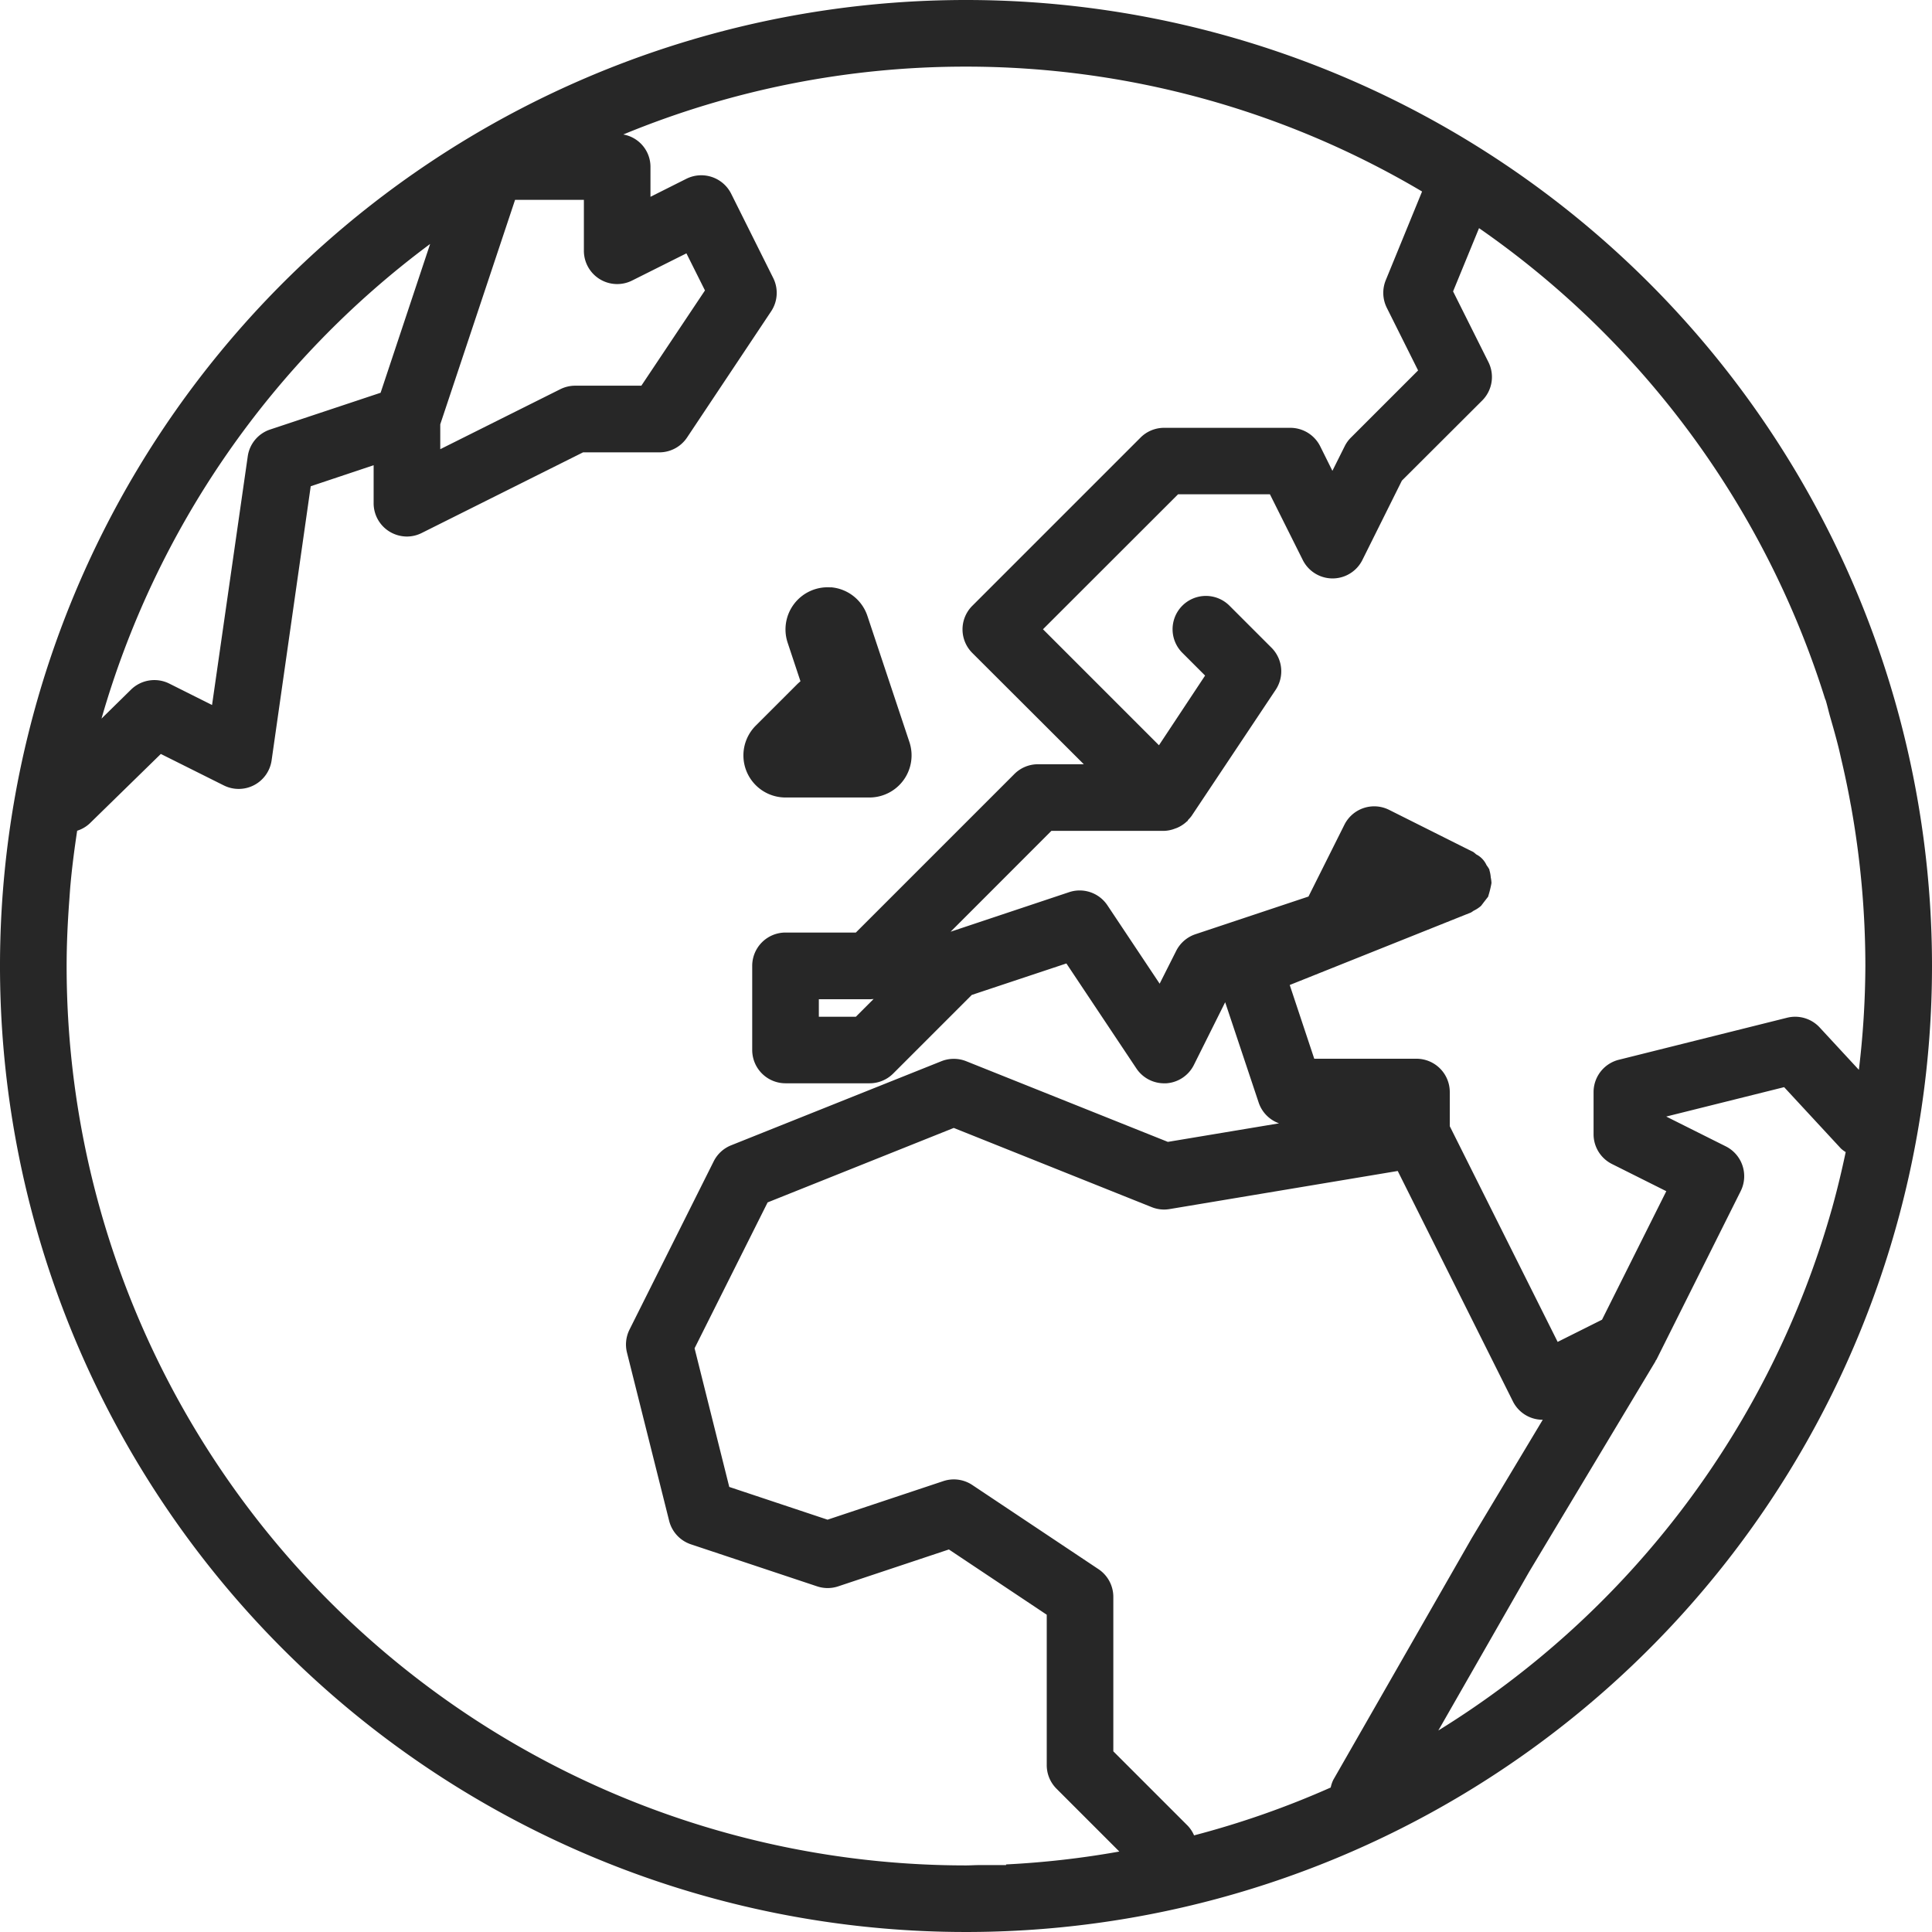
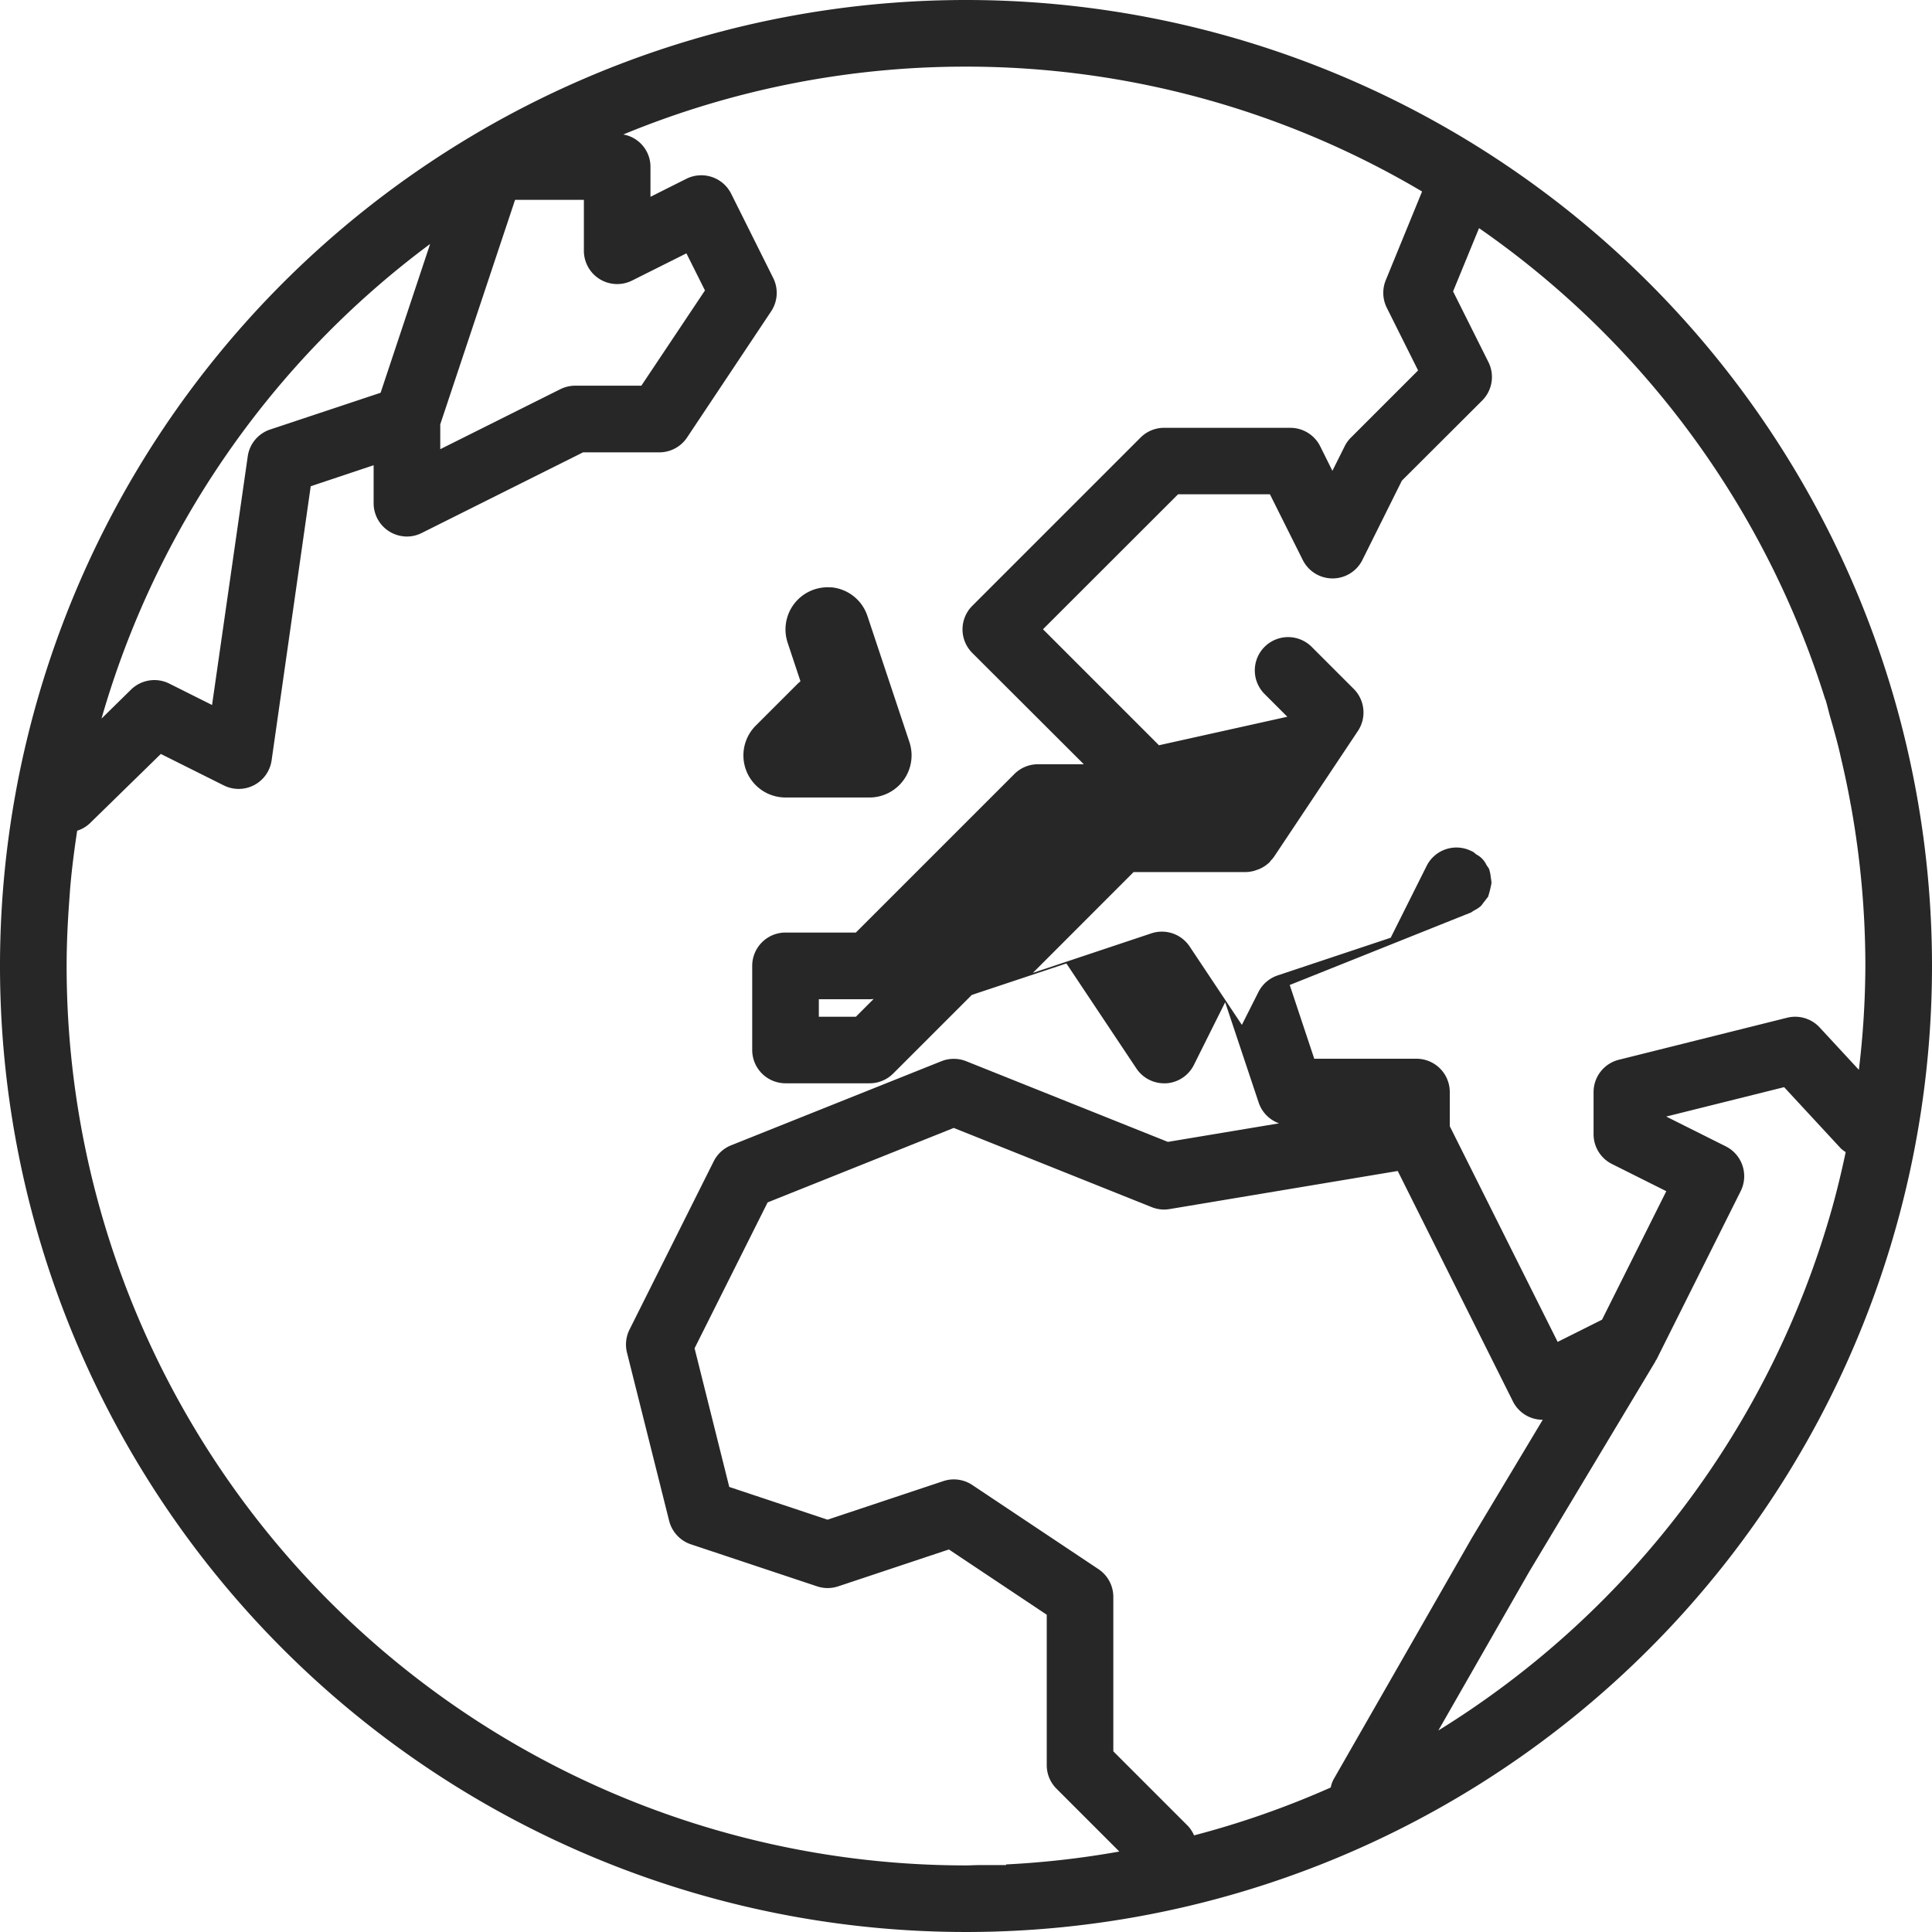
<svg xmlns="http://www.w3.org/2000/svg" width="82" height="82" viewBox="0 0 82 82">
  <g id="Group_335" data-name="Group 335" transform="translate(-760 -4680)">
-     <path id="europe" d="M44,3A41,41,0,1,0,85,44,41,41,0,0,0,44,3Zm0,2.828a37.959,37.959,0,0,1,19.357,5.3l-1.541,3.764a1.422,1.422,0,0,0,.044,1.171l1.328,2.659-2.85,2.85a1.383,1.383,0,0,0-.265.367l-.522,1.044-.519-1.044a1.418,1.418,0,0,0-1.267-.781H52.408a1.413,1.413,0,0,0-1,.414l-7.141,7.141a1.413,1.413,0,0,0,0,2L49,35.437H47.054a1.413,1.413,0,0,0-1,.414l-6.729,6.729H36.34a1.414,1.414,0,0,0-1.414,1.414v3.57a1.414,1.414,0,0,0,1.414,1.414h3.57a1.413,1.413,0,0,0,1-.414l3.336-3.336,4.015-1.336,2.971,4.457a1.414,1.414,0,0,0,1.176.63l.088,0a1.413,1.413,0,0,0,1.176-.779L55,45.538,56.423,49.8a1.412,1.412,0,0,0,.864.878l-4.719.787-8.56-3.424a1.424,1.424,0,0,0-1.052,0l-8.927,3.57a1.412,1.412,0,0,0-.737.679l-3.573,7.141a1.417,1.417,0,0,0-.108.978L31.4,67.546a1.416,1.416,0,0,0,.925,1l5.357,1.784a1.415,1.415,0,0,0,.892,0l4.7-1.566,4.153,2.77v6.384a1.413,1.413,0,0,0,.414,1l2.667,2.667a38.149,38.149,0,0,1-4.807.547c0,.01,0,.019,0,.028H44.561c-.188,0-.373.014-.561.014A38.172,38.172,0,0,1,5.828,44c0-.939.045-1.866.113-2.789.014-.188.026-.374.041-.561.07-.806.174-1.6.293-2.391a1.391,1.391,0,0,0,.541-.318L9.826,35l2.67,1.334a1.412,1.412,0,0,0,2.032-1.063l1.66-11.633,2.67-.892v1.613a1.411,1.411,0,0,0,.668,1.2,1.427,1.427,0,0,0,.746.213,1.4,1.4,0,0,0,.63-.152l6.845-3.421h3.236a1.414,1.414,0,0,0,1.176-.627l3.57-5.357a1.416,1.416,0,0,0,.088-1.417L34.032,11.22a1.419,1.419,0,0,0-1.9-.632l-1.524.765V10.069a1.394,1.394,0,0,0-1.154-1.361A38.022,38.022,0,0,1,44,5.828ZM24.861,11.483h2.921v2.159a1.413,1.413,0,0,0,2.046,1.265l2.306-1.154.787,1.574-2.7,4.043H27.413a1.424,1.424,0,0,0-.632.149l-5.095,2.546V21.009Zm40.914,1.2a38.225,38.225,0,0,1,14.7,20.02.028.028,0,0,1,.006-.008c.072.238.125.479.193.718.127.441.253.883.364,1.331.04.163.075.326.113.489.146.621.278,1.246.392,1.878,0,.018.008.035.011.052h0A38.42,38.42,0,0,1,82.172,44a37.95,37.95,0,0,1-.276,4.407l-1.665-1.8a1.418,1.418,0,0,0-1.383-.411l-7.141,1.784a1.415,1.415,0,0,0-1.071,1.372v1.787a1.412,1.412,0,0,0,.781,1.265l2.306,1.154-2.728,5.454-1.883.942L64.533,50.8v-1.45a1.414,1.414,0,0,0-1.414-1.414H58.781L57.74,44.806l7.6-3.04.022-.008.064-.025a1.319,1.319,0,0,0,.116-.077,1.379,1.379,0,0,0,.32-.21,28.528,28.528,0,0,1,.3-.389c.008-.017.006-.035.014-.052a4.225,4.225,0,0,0,.127-.525,1.418,1.418,0,0,0-.03-.237,1.4,1.4,0,0,0-.055-.3c-.005-.015,0-.03-.008-.044a1.334,1.334,0,0,0-.116-.177.953.953,0,0,0-.442-.461,1.327,1.327,0,0,0-.121-.1l-.075-.039h-.006l-3.49-1.748a1.413,1.413,0,0,0-1.9.632l-1.524,3.046-4.8,1.6a1.421,1.421,0,0,0-.817.71l-.7,1.389-2.217-3.327a1.415,1.415,0,0,0-1.624-.558l-5.031,1.679,4.277-4.28h4.772a1.389,1.389,0,0,0,.483-.1c.028-.01.055-.018.083-.03a1.411,1.411,0,0,0,.409-.268c.008-.008.019-.011.028-.019s.022-.042.039-.061a1.406,1.406,0,0,0,.135-.155l3.57-5.354a1.416,1.416,0,0,0-.177-1.787l-1.784-1.784a1.414,1.414,0,0,0-2,2l.966.966L52.19,34.631l-4.923-4.923L53,23.98h3.9l1.394,2.789a1.414,1.414,0,0,0,2.529,0L62.5,23.4,65.908,20a1.413,1.413,0,0,0,.265-1.632l-1.5-3Zm-44.521.677-2.1,6.31-4.689,1.56a1.408,1.408,0,0,0-.95,1.14L12,32.922l-1.814-.908a1.418,1.418,0,0,0-1.624.254L7.308,33.5A38.223,38.223,0,0,1,21.255,13.355Zm17.01,14.571a1.789,1.789,0,0,0-1.834,2.347l.544,1.637c-.04.033-.075.067-.113.1L35.075,33.8a1.786,1.786,0,0,0,1.262,3.048H39.91A1.788,1.788,0,0,0,41.6,34.5l-1.784-5.357A1.785,1.785,0,0,0,38.265,27.926ZM40.079,45.4l-.754.754H37.754v-.743H39.91A1.685,1.685,0,0,0,40.079,45.4Zm38.645,3.742,2.413,2.607a1.329,1.329,0,0,0,.2.149c-.168.795-.356,1.582-.572,2.358,0,.013-.007.026-.011.039h0A38.225,38.225,0,0,1,64.047,76.448L67.9,69.716l5.357-8.927c.008-.013.009-.028.017-.041s.026-.033.036-.052l3.57-7.141a1.417,1.417,0,0,0-.632-1.9L73.72,50.39ZM43.481,50.873l8.4,3.361a1.4,1.4,0,0,0,.759.083L62.324,52.7l4.888,9.778a1.409,1.409,0,0,0,1.267.781l-3.015,5.026L59.588,78.544a1.362,1.362,0,0,0-.108.323,37.851,37.851,0,0,1-5.8,2.032,1.4,1.4,0,0,0-.271-.411l-3.156-3.156V70.776a1.416,1.416,0,0,0-.63-1.176l-5.357-3.573a1.412,1.412,0,0,0-1.232-.163L38.124,67.5,33.952,66.11,32.48,60.225l3.1-6.191Z" transform="translate(757 4677)" fill="#272727" />
+     <path id="europe" d="M44,3A41,41,0,1,0,85,44,41,41,0,0,0,44,3Zm0,2.828a37.959,37.959,0,0,1,19.357,5.3l-1.541,3.764a1.422,1.422,0,0,0,.044,1.171l1.328,2.659-2.85,2.85a1.383,1.383,0,0,0-.265.367l-.522,1.044-.519-1.044a1.418,1.418,0,0,0-1.267-.781H52.408a1.413,1.413,0,0,0-1,.414l-7.141,7.141a1.413,1.413,0,0,0,0,2L49,35.437H47.054a1.413,1.413,0,0,0-1,.414l-6.729,6.729H36.34a1.414,1.414,0,0,0-1.414,1.414v3.57a1.414,1.414,0,0,0,1.414,1.414h3.57a1.413,1.413,0,0,0,1-.414l3.336-3.336,4.015-1.336,2.971,4.457a1.414,1.414,0,0,0,1.176.63l.088,0a1.413,1.413,0,0,0,1.176-.779L55,45.538,56.423,49.8a1.412,1.412,0,0,0,.864.878l-4.719.787-8.56-3.424a1.424,1.424,0,0,0-1.052,0l-8.927,3.57a1.412,1.412,0,0,0-.737.679l-3.573,7.141a1.417,1.417,0,0,0-.108.978L31.4,67.546a1.416,1.416,0,0,0,.925,1l5.357,1.784a1.415,1.415,0,0,0,.892,0l4.7-1.566,4.153,2.77v6.384a1.413,1.413,0,0,0,.414,1l2.667,2.667a38.149,38.149,0,0,1-4.807.547c0,.01,0,.019,0,.028H44.561c-.188,0-.373.014-.561.014A38.172,38.172,0,0,1,5.828,44c0-.939.045-1.866.113-2.789.014-.188.026-.374.041-.561.07-.806.174-1.6.293-2.391a1.391,1.391,0,0,0,.541-.318L9.826,35l2.67,1.334a1.412,1.412,0,0,0,2.032-1.063l1.66-11.633,2.67-.892v1.613a1.411,1.411,0,0,0,.668,1.2,1.427,1.427,0,0,0,.746.213,1.4,1.4,0,0,0,.63-.152l6.845-3.421h3.236a1.414,1.414,0,0,0,1.176-.627l3.57-5.357a1.416,1.416,0,0,0,.088-1.417L34.032,11.22a1.419,1.419,0,0,0-1.9-.632l-1.524.765V10.069a1.394,1.394,0,0,0-1.154-1.361A38.022,38.022,0,0,1,44,5.828ZM24.861,11.483h2.921v2.159a1.413,1.413,0,0,0,2.046,1.265l2.306-1.154.787,1.574-2.7,4.043H27.413a1.424,1.424,0,0,0-.632.149l-5.095,2.546V21.009Zm40.914,1.2a38.225,38.225,0,0,1,14.7,20.02.028.028,0,0,1,.006-.008c.072.238.125.479.193.718.127.441.253.883.364,1.331.04.163.075.326.113.489.146.621.278,1.246.392,1.878,0,.018.008.035.011.052h0A38.42,38.42,0,0,1,82.172,44a37.95,37.95,0,0,1-.276,4.407l-1.665-1.8a1.418,1.418,0,0,0-1.383-.411l-7.141,1.784a1.415,1.415,0,0,0-1.071,1.372v1.787a1.412,1.412,0,0,0,.781,1.265l2.306,1.154-2.728,5.454-1.883.942L64.533,50.8v-1.45a1.414,1.414,0,0,0-1.414-1.414H58.781L57.74,44.806l7.6-3.04.022-.008.064-.025a1.319,1.319,0,0,0,.116-.077,1.379,1.379,0,0,0,.32-.21,28.528,28.528,0,0,1,.3-.389c.008-.017.006-.035.014-.052a4.225,4.225,0,0,0,.127-.525,1.418,1.418,0,0,0-.03-.237,1.4,1.4,0,0,0-.055-.3c-.005-.015,0-.03-.008-.044a1.334,1.334,0,0,0-.116-.177.953.953,0,0,0-.442-.461,1.327,1.327,0,0,0-.121-.1l-.075-.039h-.006a1.413,1.413,0,0,0-1.9.632l-1.524,3.046-4.8,1.6a1.421,1.421,0,0,0-.817.71l-.7,1.389-2.217-3.327a1.415,1.415,0,0,0-1.624-.558l-5.031,1.679,4.277-4.28h4.772a1.389,1.389,0,0,0,.483-.1c.028-.01.055-.018.083-.03a1.411,1.411,0,0,0,.409-.268c.008-.008.019-.011.028-.019s.022-.042.039-.061a1.406,1.406,0,0,0,.135-.155l3.57-5.354a1.416,1.416,0,0,0-.177-1.787l-1.784-1.784a1.414,1.414,0,0,0-2,2l.966.966L52.19,34.631l-4.923-4.923L53,23.98h3.9l1.394,2.789a1.414,1.414,0,0,0,2.529,0L62.5,23.4,65.908,20a1.413,1.413,0,0,0,.265-1.632l-1.5-3Zm-44.521.677-2.1,6.31-4.689,1.56a1.408,1.408,0,0,0-.95,1.14L12,32.922l-1.814-.908a1.418,1.418,0,0,0-1.624.254L7.308,33.5A38.223,38.223,0,0,1,21.255,13.355Zm17.01,14.571a1.789,1.789,0,0,0-1.834,2.347l.544,1.637c-.04.033-.075.067-.113.1L35.075,33.8a1.786,1.786,0,0,0,1.262,3.048H39.91A1.788,1.788,0,0,0,41.6,34.5l-1.784-5.357A1.785,1.785,0,0,0,38.265,27.926ZM40.079,45.4l-.754.754H37.754v-.743H39.91A1.685,1.685,0,0,0,40.079,45.4Zm38.645,3.742,2.413,2.607a1.329,1.329,0,0,0,.2.149c-.168.795-.356,1.582-.572,2.358,0,.013-.007.026-.011.039h0A38.225,38.225,0,0,1,64.047,76.448L67.9,69.716l5.357-8.927c.008-.013.009-.028.017-.041s.026-.033.036-.052l3.57-7.141a1.417,1.417,0,0,0-.632-1.9L73.72,50.39ZM43.481,50.873l8.4,3.361a1.4,1.4,0,0,0,.759.083L62.324,52.7l4.888,9.778a1.409,1.409,0,0,0,1.267.781l-3.015,5.026L59.588,78.544a1.362,1.362,0,0,0-.108.323,37.851,37.851,0,0,1-5.8,2.032,1.4,1.4,0,0,0-.271-.411l-3.156-3.156V70.776a1.416,1.416,0,0,0-.63-1.176l-5.357-3.573a1.412,1.412,0,0,0-1.232-.163L38.124,67.5,33.952,66.11,32.48,60.225l3.1-6.191Z" transform="translate(757 4677)" fill="#272727" />
  </g>
</svg>